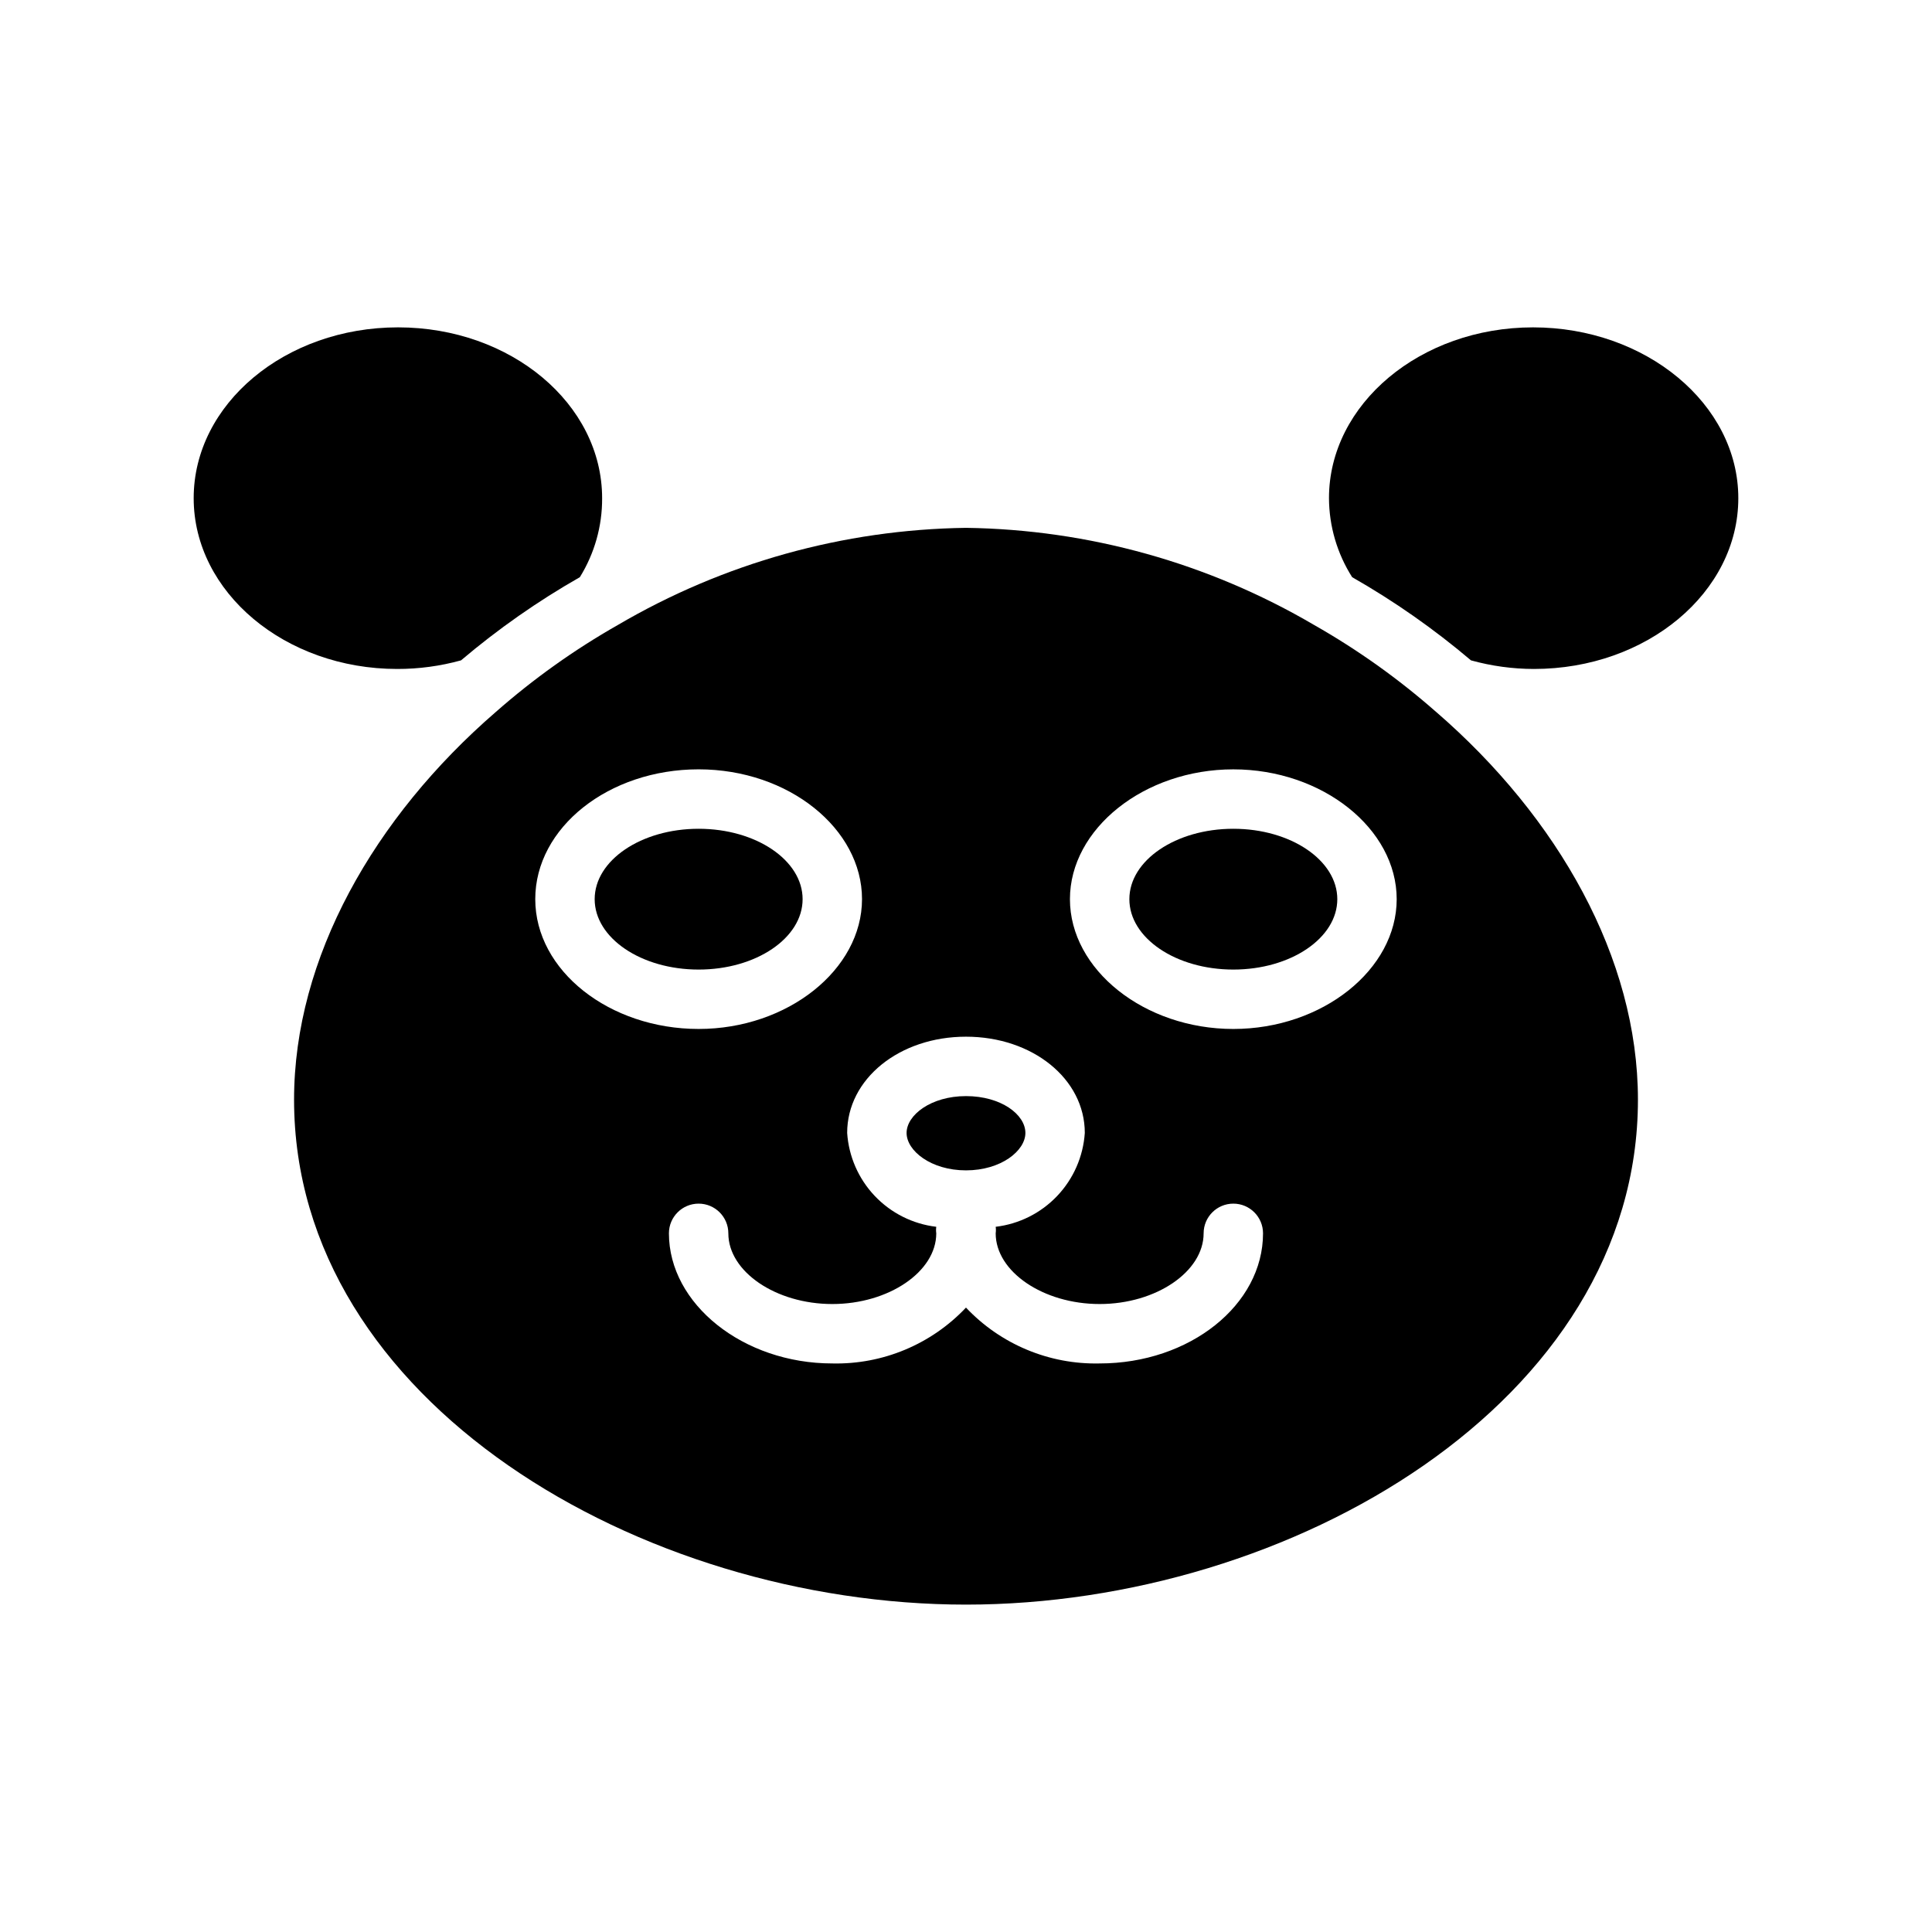
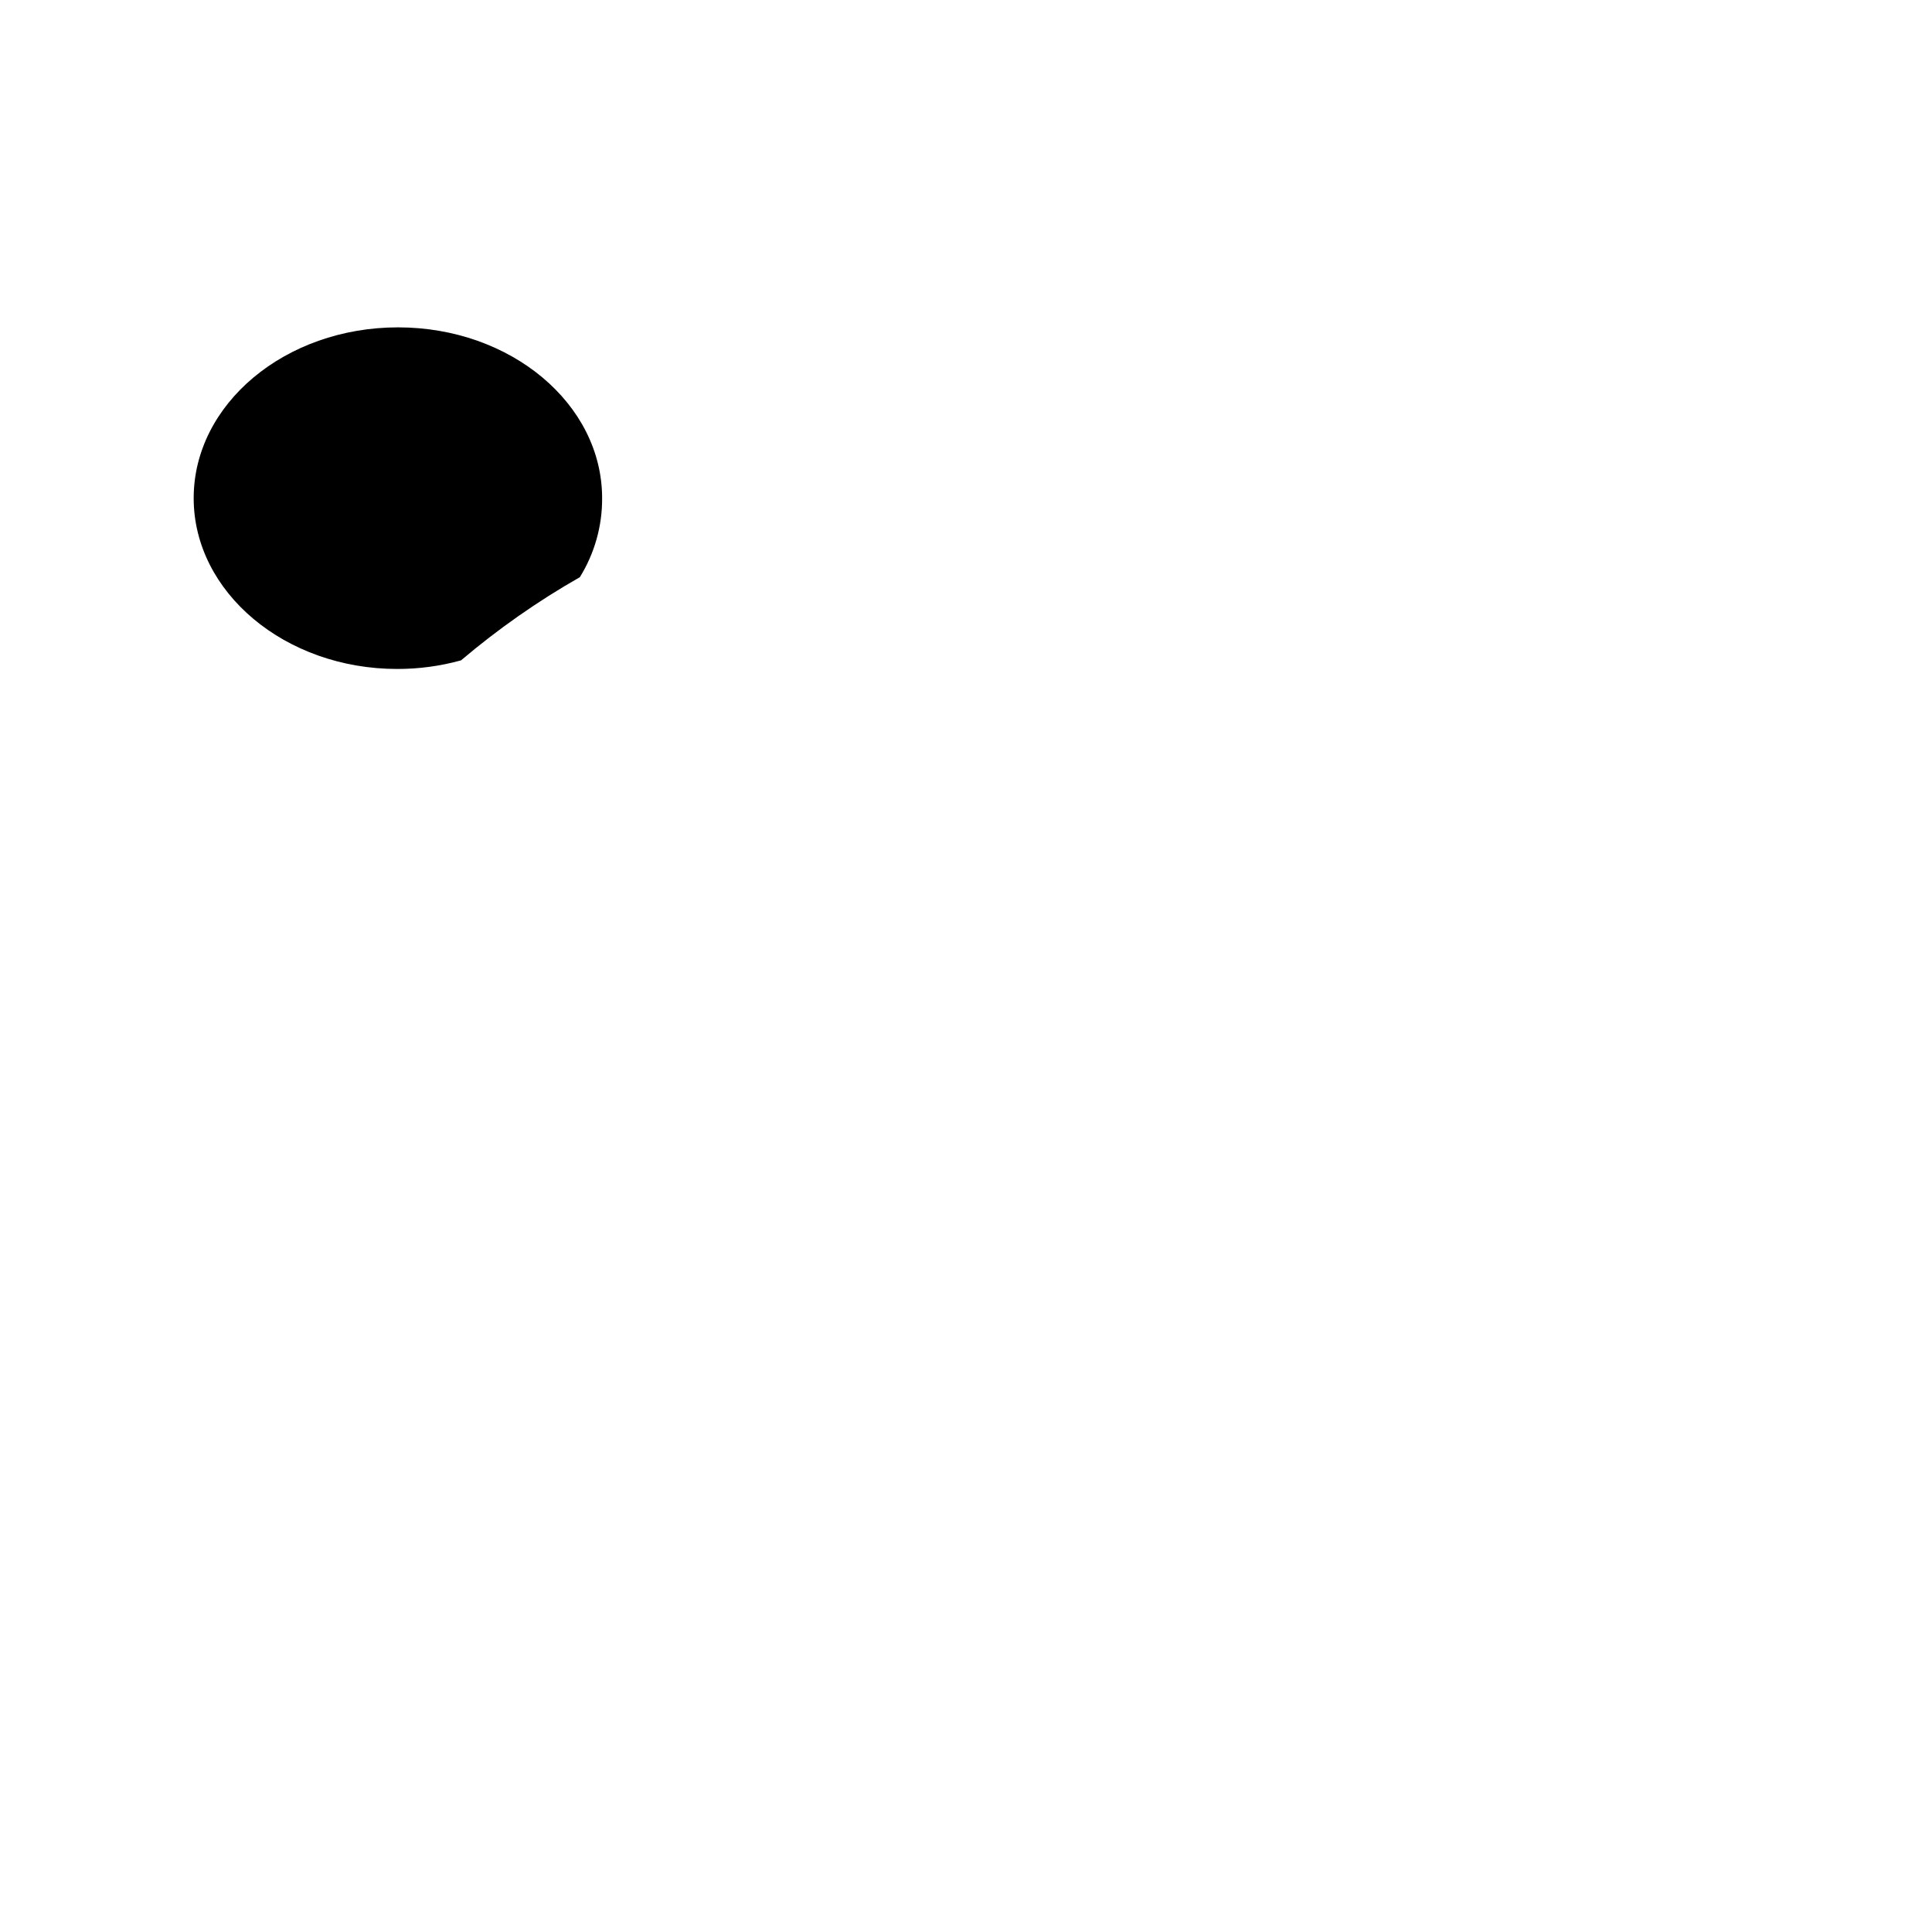
<svg xmlns="http://www.w3.org/2000/svg" fill="#000000" width="800px" height="800px" version="1.1" viewBox="144 144 512 512">
  <g>
-     <path d="m524.61 332.69c-9.969-8.773-20.809-16.504-32.355-23.062-28.004-16.43-59.797-25.301-92.258-25.742-32.465 0.441-64.258 9.312-92.262 25.742-11.547 6.559-22.387 14.289-32.355 23.062-32.273 27.945-53.449 65.184-53.449 102.73 0 80.059 92.023 133.82 178.07 133.82s178.07-53.766 178.07-133.82c-0.004-37.547-21.18-74.785-53.453-102.73zm-238.76 49.594c0-18.973 19.445-34.402 43.297-34.402 23.852 0 43.297 15.742 43.297 34.402-0.004 18.656-19.684 34.402-43.301 34.402-23.613 0-43.293-15.43-43.293-34.402zm149.57 123.04-0.004 0.004c-13.371 0.305-26.242-5.074-35.422-14.801-9.184 9.727-22.055 15.105-35.426 14.801-23.617 0-43.297-15.742-43.297-34.48 0-4.348 3.523-7.871 7.871-7.871 4.348 0 7.875 3.523 7.875 7.871 0 10.156 12.594 18.734 27.551 18.734s27.551-8.582 27.551-18.734c-0.082-0.574-0.082-1.16 0-1.734-6.219-0.738-11.984-3.629-16.297-8.172-4.312-4.543-6.902-10.453-7.316-16.703 0-14.328 13.855-25.504 31.488-25.504s31.488 11.18 31.488 25.504c-0.418 6.25-3.004 12.16-7.32 16.703-4.312 4.543-10.078 7.434-16.297 8.172 0.082 0.574 0.082 1.16 0 1.734 0 10.156 12.594 18.734 27.551 18.734s27.555-8.582 27.555-18.734c0-4.348 3.523-7.871 7.871-7.871s7.871 3.523 7.871 7.871c0 18.969-19.445 34.48-43.297 34.48zm35.422-88.637c-23.617 0-43.297-15.742-43.297-34.402 0-18.656 19.68-34.398 43.297-34.398 23.617 0 43.297 15.742 43.297 34.402 0 18.652-19.684 34.398-43.297 34.398z" />
-     <path d="m604.67 276.02c0 24.953-24.246 45.262-54.16 45.262-5.641-0.008-11.254-0.777-16.688-2.281-9.797-8.305-20.336-15.684-31.488-22.043-3.981-6.262-6.109-13.52-6.141-20.938 0-24.953 24.246-45.266 54.082-45.266 29.832 0 54.395 20.309 54.395 45.266z" />
    <path d="m303.57 276.02c0.039 7.394-2.008 14.652-5.902 20.938-11.156 6.359-21.695 13.738-31.488 22.043-5.512 1.523-11.207 2.293-16.926 2.281-29.68 0-53.926-20.309-53.926-45.262s24.246-45.266 54.16-45.266 54.082 20.309 54.082 45.266z" />
-     <path d="m498.4 382.29c0 10.305-12.336 18.656-27.551 18.656-15.219 0-27.555-8.352-27.555-18.656 0-10.301 12.336-18.656 27.555-18.656 15.215 0 27.551 8.355 27.551 18.656" />
-     <path d="m415.74 444.24c0 4.723-6.453 9.918-15.742 9.918s-15.742-5.195-15.742-9.918c0-4.723 6.453-9.762 15.742-9.762s15.742 4.883 15.742 9.762z" />
-     <path d="m356.7 382.29c0 10.305-12.336 18.656-27.555 18.656-15.215 0-27.551-8.352-27.551-18.656 0-10.301 12.336-18.656 27.551-18.656 15.219 0 27.555 8.355 27.555 18.656" />
  </g>
</svg>